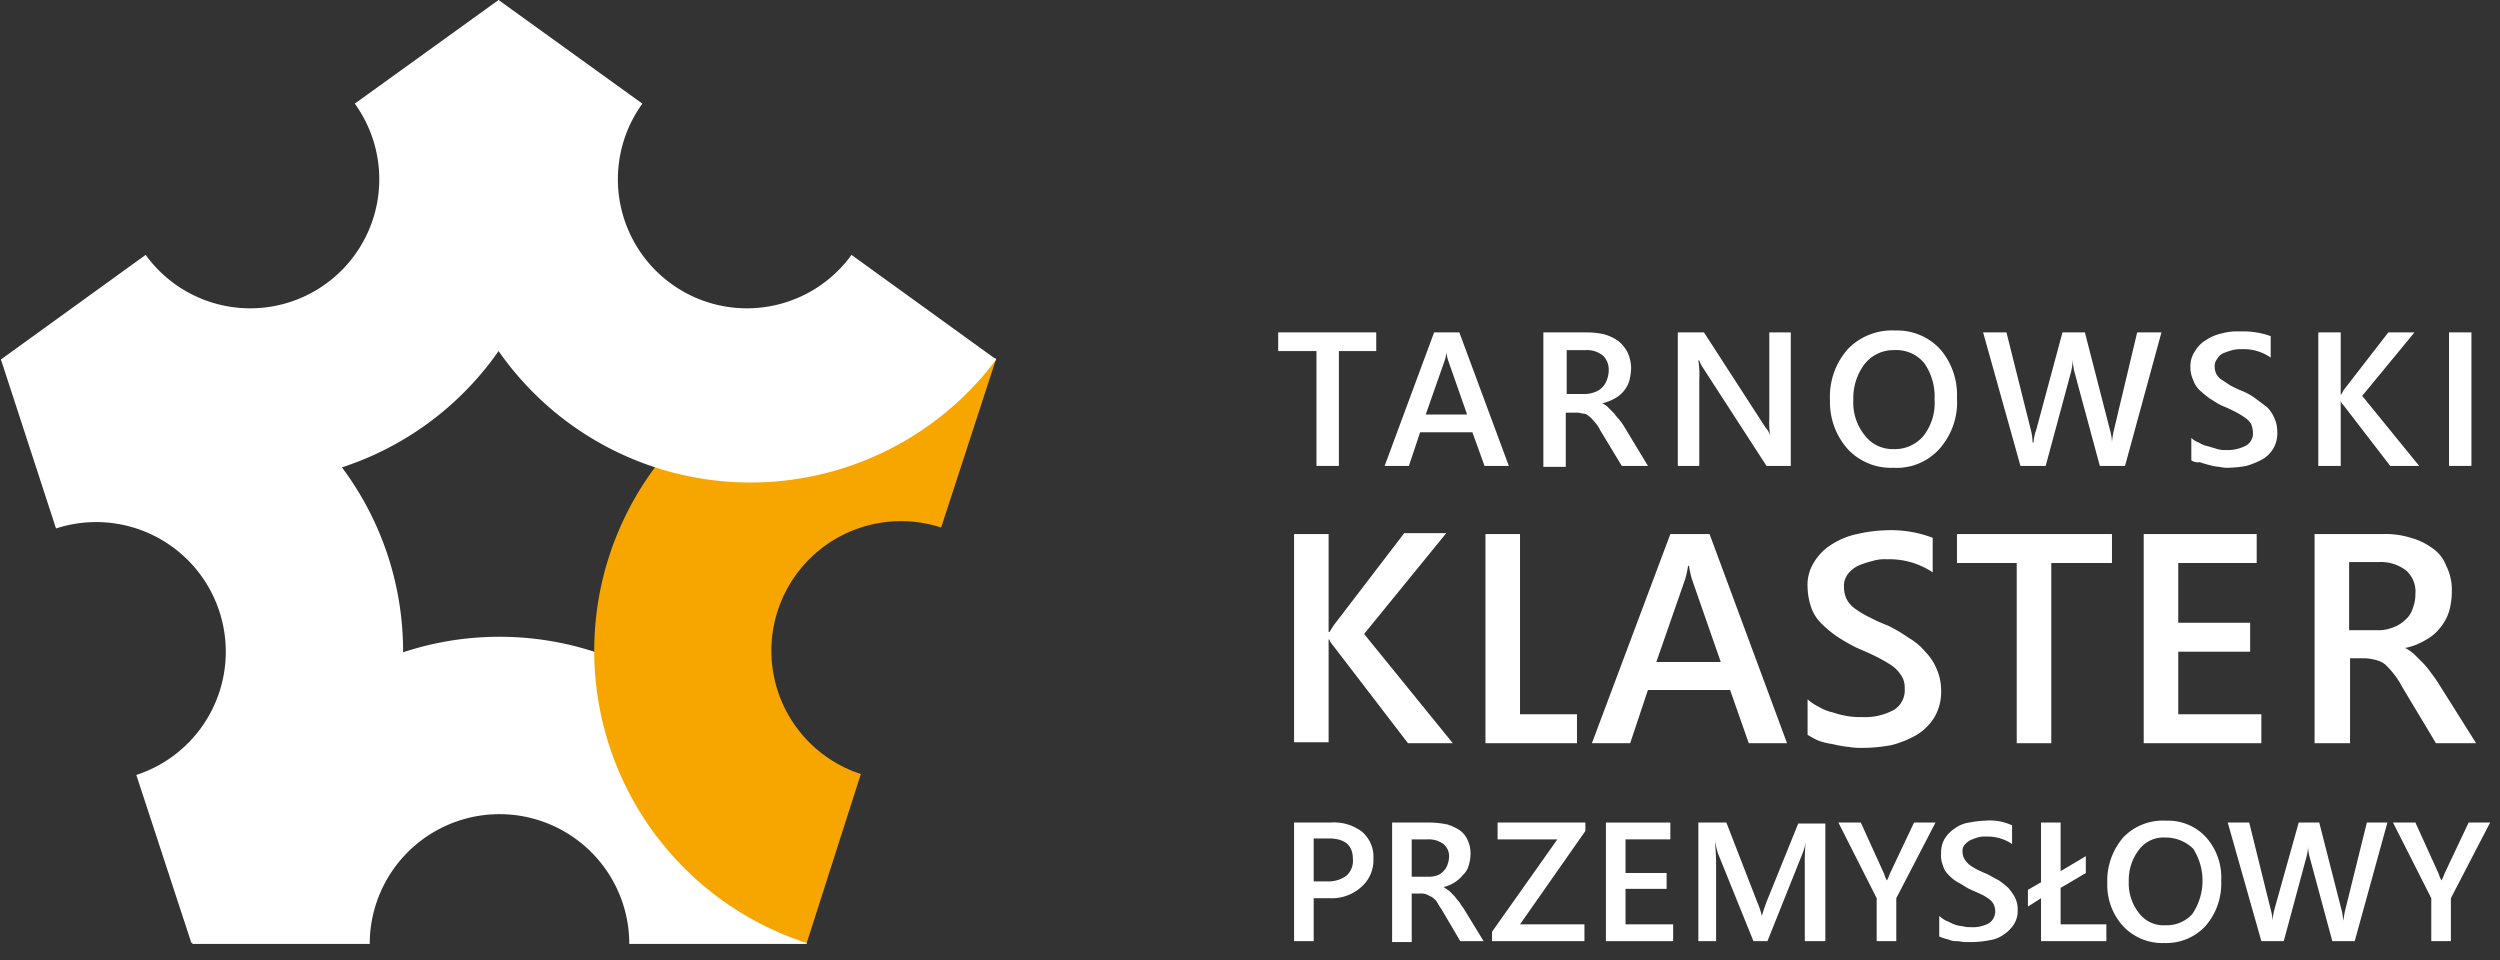
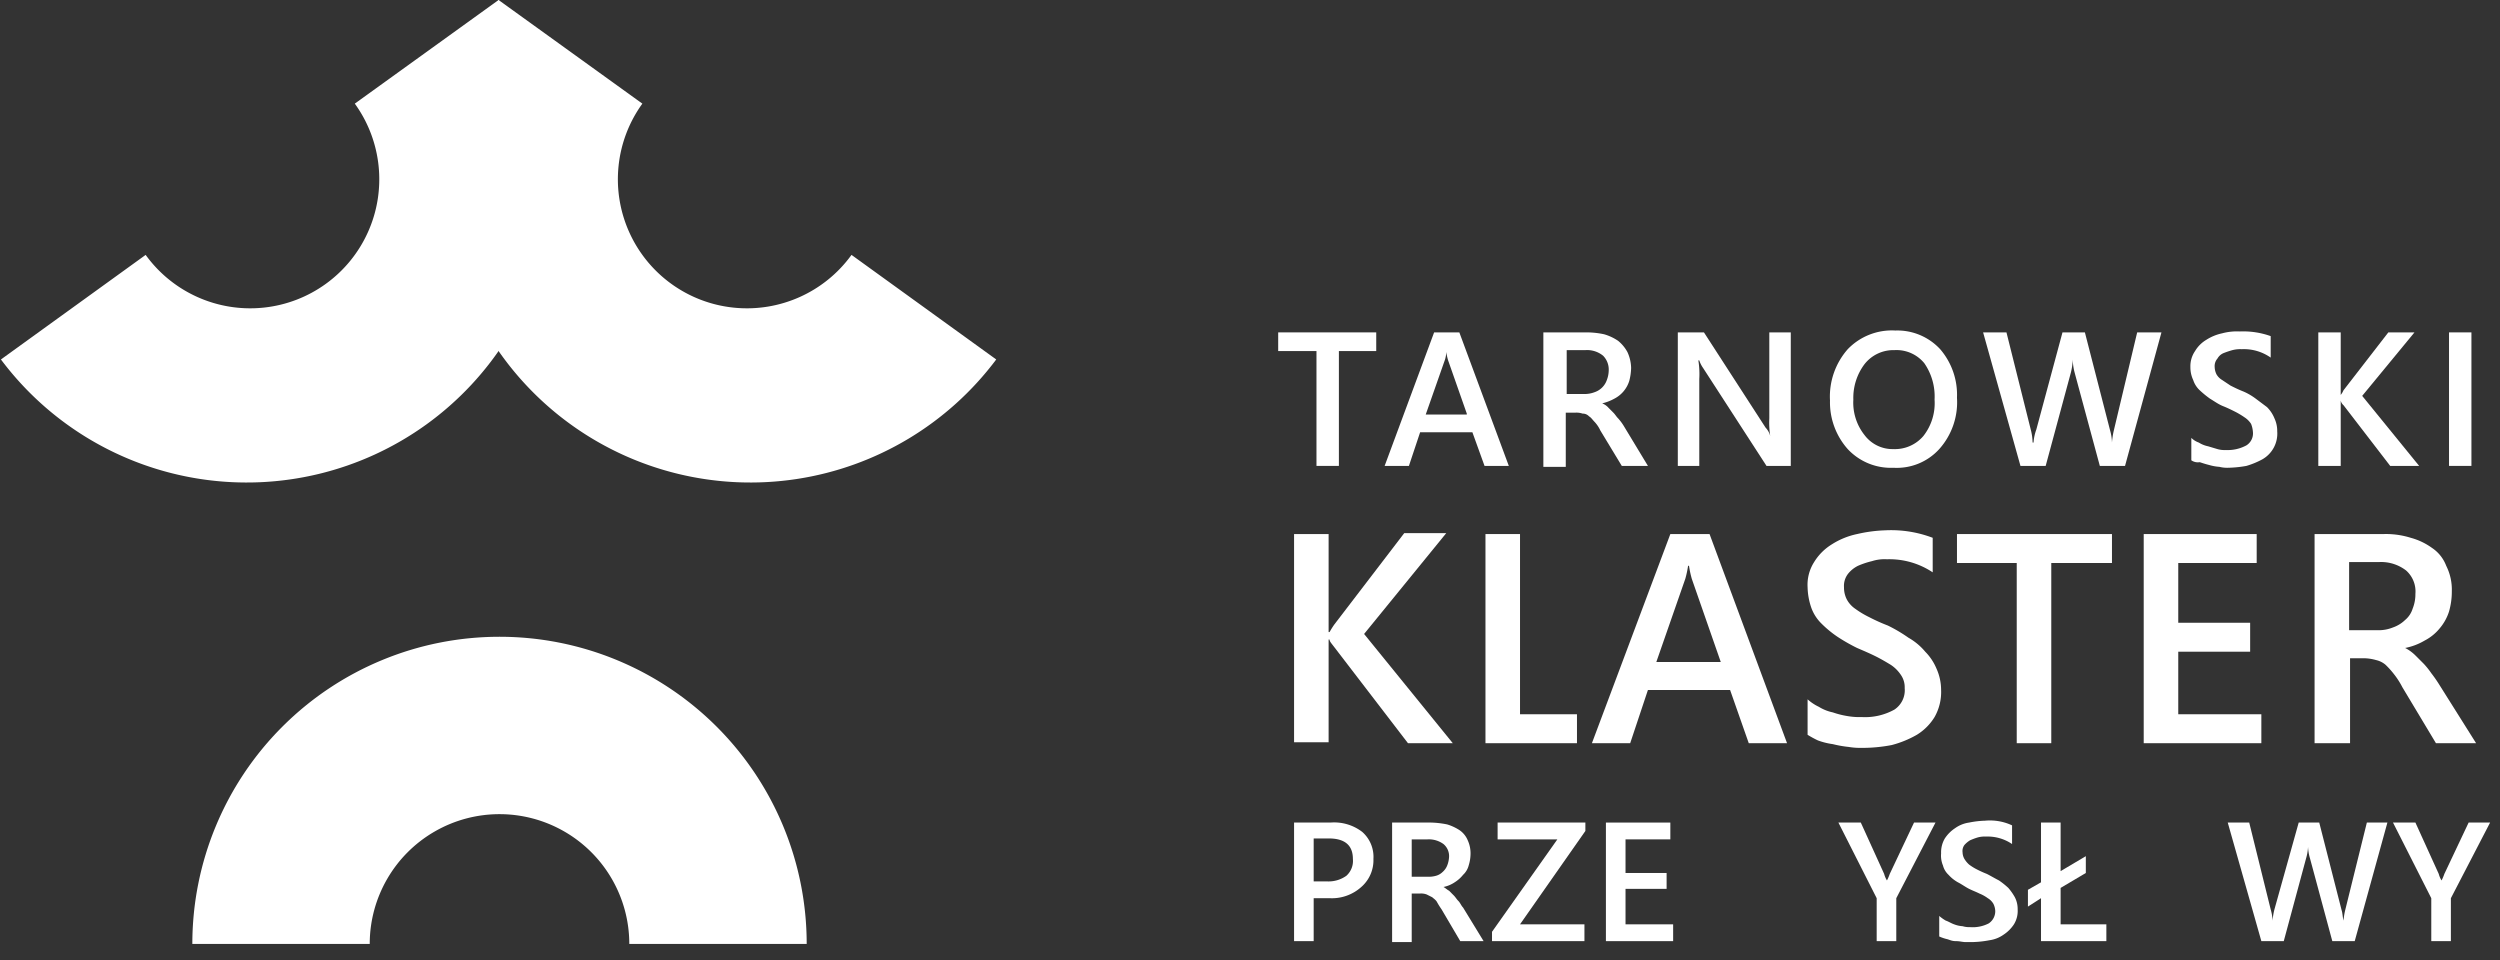
<svg xmlns="http://www.w3.org/2000/svg" id="Warstwa_2" data-name="Warstwa 2" viewBox="0 0 267.76 102.87">
  <rect x="0" y="0" width="267.76" height="102.87" fill="#333333" stroke="none" />
  <defs>
    <style>.cls-1,.cls-2{fill:#fff;}.cls-2,.cls-3{fill-rule:evenodd;}.cls-3{fill:#f7a600;}</style>
  </defs>
  <g id="Warstwa_1" data-name="Warstwa 1">
    <rect class="cls-1" x="262.3" y="35.6" width="2.4" height="14.3" />
    <path class="cls-1" d="M259.1,49.9H256l-5-6.5a.91.91,0,0,1-.3-.5h0v7h-2.4V35.6h2.4v6.7h0a2.19,2.19,0,0,0,.3-.5l4.8-6.2h2.8L253,42.4Z" />
    <path class="cls-1" d="M234.7,49.3V46.9a2.18,2.18,0,0,0,.8.5,3,3,0,0,0,1,.4l1,.3a2.77,2.77,0,0,0,.9.1,4.2,4.2,0,0,0,2.2-.5,1.51,1.51,0,0,0,.7-1.4,2.92,2.92,0,0,0-.2-.9,2.34,2.34,0,0,0-.7-.7,8.79,8.79,0,0,0-1-.6c-.4-.2-.8-.4-1.3-.6s-.9-.5-1.4-.8a10.63,10.63,0,0,1-1.1-.9,2.59,2.59,0,0,1-.7-1.1,3.19,3.19,0,0,1-.3-1.4,2.86,2.86,0,0,1,.5-1.7,3.45,3.45,0,0,1,1.2-1.2,5.09,5.09,0,0,1,1.7-.7,6.15,6.15,0,0,1,1.9-.2,8.75,8.75,0,0,1,3.3.5v2.3a5,5,0,0,0-3.1-.9,3.4,3.4,0,0,0-1,.1,9.44,9.44,0,0,0-.9.3,1.34,1.34,0,0,0-.7.6,1.22,1.22,0,0,0-.3.9,1.88,1.88,0,0,0,.2.8,1.7,1.7,0,0,0,.6.6l.9.6c.4.2.8.4,1.3.6s1,.5,1.4.8l1.2.9a3.6,3.6,0,0,1,.8,1.2,3.19,3.19,0,0,1,.3,1.4,3.17,3.17,0,0,1-1.6,3,8.65,8.65,0,0,1-1.7.7,12.31,12.31,0,0,1-2,.2,3.44,3.44,0,0,1-.9-.1,5.16,5.16,0,0,1-1.1-.2c-.4-.1-.7-.2-1-.3a1.22,1.22,0,0,1-.9-.2" />
    <path class="cls-1" d="M231.5,35.6l-3.9,14.3h-2.7l-2.7-10a5.9,5.9,0,0,1-.2-1.4h0a6.75,6.75,0,0,1-.2,1.4l-2.7,10h-2.7l-4-14.3h2.5L217.5,46a5.9,5.9,0,0,1,.2,1.4h.1a5,5,0,0,1,.3-1.4l2.8-10.4h2.4L226,46.1a5.07,5.07,0,0,1,.2,1.3h0a8.32,8.32,0,0,1,.2-1.3l2.5-10.5Z" />
    <path class="cls-1" d="M202.8,50.1a6.32,6.32,0,0,1-4.9-2,7.54,7.54,0,0,1-1.9-5.2,7.68,7.68,0,0,1,1.9-5.5,6.56,6.56,0,0,1,5.1-2,6.25,6.25,0,0,1,4.8,2,7.48,7.48,0,0,1,1.8,5.2,7.52,7.52,0,0,1-1.9,5.5,6.14,6.14,0,0,1-4.9,2m.1-12.6a3.93,3.93,0,0,0-3.2,1.5,6,6,0,0,0-1.2,3.8,5.59,5.59,0,0,0,1.2,3.8,3.75,3.75,0,0,0,3.1,1.5,4,4,0,0,0,3.2-1.4,5.69,5.69,0,0,0,1.2-3.9,6.24,6.24,0,0,0-1.1-3.9A3.85,3.85,0,0,0,202.9,37.5Z" />
    <path class="cls-1" d="M191.8,49.9h-2.6l-6.8-10.5a3,3,0,0,1-.4-.8h-.1a9.27,9.27,0,0,1,.1,2v9.3h-2.3V35.6h2.8l6.6,10.2a2.06,2.06,0,0,1,.5.9h0a9.23,9.23,0,0,1-.1-1.9V35.6h2.3V49.9Z" />
    <path class="cls-1" d="M176.5,49.9h-2.8l-2.3-3.8a3.49,3.49,0,0,0-.6-.9c-.2-.2-.4-.5-.6-.6a.91.91,0,0,0-.7-.3,2,2,0,0,0-.8-.1h-1V50h-2.4V35.6H170a9,9,0,0,1,1.8.2,5.23,5.23,0,0,1,1.5.7,4,4,0,0,1,1,1.2,4.26,4.26,0,0,1,.4,1.7,5.9,5.9,0,0,1-.2,1.4,3.21,3.21,0,0,1-1.6,1.9,5,5,0,0,1-1.3.5h0a1.79,1.79,0,0,1,.7.5l.5.5c.2.2.3.4.5.6a5.55,5.55,0,0,1,.6.8Zm-8.7-12.3v4.6h2a3,3,0,0,0,1-.2,2.1,2.1,0,0,0,1.3-1.3,3,3,0,0,0,.2-1,2.11,2.11,0,0,0-.6-1.6,2.71,2.71,0,0,0-1.9-.6h-2Z" />
    <path class="cls-1" d="M161.6,49.9H159l-1.3-3.6h-5.6l-1.2,3.6h-2.6l5.3-14.3h2.7Zm-4.5-5.6-2-5.7a6.37,6.37,0,0,1-.2-.9h0a3,3,0,0,1-.2,1l-2,5.7h4.4Z" />
    <polygon class="cls-1" points="147.4 37.6 143.4 37.6 143.4 49.9 141 49.9 141 37.6 136.9 37.6 136.9 35.6 147.4 35.6 147.4 37.6" />
    <path class="cls-1" d="M265.2,79.6h-4.3l-3.6-6a8.51,8.51,0,0,0-.9-1.4,9,9,0,0,0-.9-1,2.35,2.35,0,0,0-1-.5,5.07,5.07,0,0,0-1.3-.2h-1.5v9.1h-3.8V57.2h7.4a8.85,8.85,0,0,1,2.9.4,7,7,0,0,1,2.3,1.1,4,4,0,0,1,1.5,1.9,5.67,5.67,0,0,1,.6,2.7,7.8,7.8,0,0,1-.3,2.2,5.24,5.24,0,0,1-1,1.8,5.09,5.09,0,0,1-1.6,1.3,6.56,6.56,0,0,1-2.1.8h0a4.44,4.44,0,0,1,1.1.8l.9.9a8.74,8.74,0,0,1,.8,1,14.63,14.63,0,0,1,.9,1.3ZM251.6,60.2v7.3h3.1a4.15,4.15,0,0,0,1.6-.3,3.53,3.53,0,0,0,1.3-.8,2.55,2.55,0,0,0,.8-1.2,4.15,4.15,0,0,0,.3-1.6,3,3,0,0,0-1-2.5,4.37,4.37,0,0,0-2.9-.9Z" />
    <polygon class="cls-1" points="242.2 79.6 229.6 79.6 229.6 57.2 241.7 57.2 241.7 60.3 233.3 60.3 233.3 66.7 241 66.7 241 69.8 233.3 69.8 233.3 76.5 242.2 76.5 242.2 79.6" />
    <polygon class="cls-1" points="226.2 60.3 219.7 60.3 219.7 79.6 216 79.6 216 60.3 209.6 60.3 209.6 57.2 226.2 57.2 226.2 60.3" />
    <path class="cls-1" d="M193.6,78.7V74.9a5,5,0,0,0,1.2.8,4.71,4.71,0,0,0,1.5.6,9.36,9.36,0,0,0,1.6.4,7.57,7.57,0,0,0,1.5.1,6.46,6.46,0,0,0,3.5-.8,2.49,2.49,0,0,0,1.1-2.3,2.3,2.3,0,0,0-.4-1.4,3.84,3.84,0,0,0-1.1-1.1c-.5-.3-1-.6-1.6-.9s-1.3-.6-2-.9a19.61,19.61,0,0,1-2.1-1.2,11.51,11.51,0,0,1-1.7-1.4,4.52,4.52,0,0,1-1.1-1.7,7.19,7.19,0,0,1-.4-2.2,4.53,4.53,0,0,1,.7-2.7,5.75,5.75,0,0,1,1.9-1.9,8.08,8.08,0,0,1,2.7-1.1,15.44,15.44,0,0,1,3-.4,12.52,12.52,0,0,1,5.1.8v3.7a8.35,8.35,0,0,0-4.9-1.4,4.4,4.4,0,0,0-1.6.2,8.8,8.8,0,0,0-1.5.5,3.13,3.13,0,0,0-1.1.9,2.12,2.12,0,0,0-.4,1.4,2.77,2.77,0,0,0,.3,1.3,2.84,2.84,0,0,0,.9,1,9.88,9.88,0,0,0,1.5.9,19.47,19.47,0,0,0,2,.9,15.92,15.92,0,0,1,2.2,1.3,6.55,6.55,0,0,1,1.8,1.5,5.67,5.67,0,0,1,1.2,1.8,5.56,5.56,0,0,1,.5,2.3,5.43,5.43,0,0,1-.7,2.9,5.75,5.75,0,0,1-1.9,1.9,10.91,10.91,0,0,1-2.7,1.1,16.55,16.55,0,0,1-3.2.3A7.6,7.6,0,0,1,198,80a12.23,12.23,0,0,1-1.7-.3,7.49,7.49,0,0,1-1.6-.4,10.91,10.91,0,0,1-1.1-.6" />
    <path class="cls-1" d="M191.4,79.6h-4.1l-2-5.7h-8.8l-1.9,5.7h-4.1l8.4-22.4h4.2Zm-7.1-8.7L181.2,62a10.63,10.63,0,0,1-.3-1.4h-.1a10.63,10.63,0,0,1-.3,1.4l-3.1,8.9Z" />
    <polygon class="cls-1" points="168.9 79.6 159.1 79.6 159.1 57.2 162.8 57.2 162.8 76.5 168.9 76.5 168.9 79.6" />
    <path class="cls-1" d="M155.6,79.6h-4.8l-7.9-10.3c-.3-.4-.5-.6-.5-.8h-.1v11h-3.7V57.2h3.7V67.7h.1a9.22,9.22,0,0,1,.5-.8l7.5-9.8h4.5l-8.8,10.8Z" />
    <path class="cls-1" d="M266.7,88.1l-4.2,8.1v4.6h-2.1V96.2l-4.1-8.1h2.4l2.5,5.5a2.6,2.6,0,0,0,.3.7h0a4.88,4.88,0,0,0,.3-.7l2.6-5.5Z" />
-     <path class="cls-1" d="M255.7,88.1l-3.5,12.7h-2.4l-2.4-8.9a5,5,0,0,1-.2-1.2h0a5,5,0,0,1-.2,1.2l-2.4,8.9h-2.4l-3.6-12.7h2.3l2.3,9.3a5,5,0,0,1,.2,1.2h0a7.38,7.38,0,0,1,.2-1.2l2.6-9.3h2.2l2.4,9.4c.1.3.1.7.2,1.1h0a7.38,7.38,0,0,1,.2-1.2l2.3-9.3Z" />
-     <path class="cls-1" d="M231.8,101a5.73,5.73,0,0,1-4.4-1.8,6.52,6.52,0,0,1-1.7-4.6,7.11,7.11,0,0,1,1.7-4.9,5.88,5.88,0,0,1,4.6-1.8,5.51,5.51,0,0,1,4.3,1.8,6.46,6.46,0,0,1,1.6,4.6,6.94,6.94,0,0,1-1.7,4.9,5.73,5.73,0,0,1-4.4,1.8m.1-11.3a3.29,3.29,0,0,0-2.8,1.3,5.33,5.33,0,0,0-1.1,3.4,5.14,5.14,0,0,0,1.1,3.4,3.29,3.29,0,0,0,2.8,1.3,3.7,3.7,0,0,0,2.9-1.2,6.36,6.36,0,0,0,.1-7A4.23,4.23,0,0,0,231.9,89.7Z" />
+     <path class="cls-1" d="M255.7,88.1l-3.5,12.7h-2.4l-2.4-8.9a5,5,0,0,1-.2-1.2a5,5,0,0,1-.2,1.2l-2.4,8.9h-2.4l-3.6-12.7h2.3l2.3,9.3a5,5,0,0,1,.2,1.2h0a7.38,7.38,0,0,1,.2-1.2l2.6-9.3h2.2l2.4,9.4c.1.3.1.7.2,1.1h0a7.38,7.38,0,0,1,.2-1.2l2.3-9.3Z" />
    <polygon class="cls-1" points="225.6 100.8 218.6 100.8 218.6 96.2 217.2 97.1 217.2 95.3 218.6 94.5 218.6 88.1 220.7 88.1 220.7 93.3 223.4 91.7 223.4 93.5 220.7 95.1 220.7 99 225.6 99 225.6 100.8" />
    <path class="cls-1" d="M207.7,100.3V98.1a4.23,4.23,0,0,0,.7.5c.3.1.6.3.9.4a2.92,2.92,0,0,0,.9.2,2.49,2.49,0,0,0,.8.1,3.74,3.74,0,0,0,2-.4,1.56,1.56,0,0,0,.7-1.3,1.88,1.88,0,0,0-.2-.8,1.7,1.7,0,0,0-.6-.6,4.05,4.05,0,0,0-.9-.5c-.4-.2-.7-.3-1.1-.5s-.8-.5-1.2-.7a3.92,3.92,0,0,1-1-.8,2.07,2.07,0,0,1-.6-1,2.74,2.74,0,0,1-.2-1.3,2.93,2.93,0,0,1,.4-1.6,3.84,3.84,0,0,1,1.1-1.1,3.39,3.39,0,0,1,1.5-.6,9.85,9.85,0,0,1,1.7-.2,5.59,5.59,0,0,1,2.9.5v2a4.65,4.65,0,0,0-2.8-.8,2.77,2.77,0,0,0-.9.1,6.89,6.89,0,0,0-.8.3,2.65,2.65,0,0,0-.6.5,1.08,1.08,0,0,0-.2.8,1.45,1.45,0,0,0,.2.7,2.65,2.65,0,0,0,.5.6,5.58,5.58,0,0,0,.8.5,11.73,11.73,0,0,0,1.1.5c.4.2.9.5,1.3.7a8.74,8.74,0,0,1,1,.8,6.07,6.07,0,0,1,.7,1,2.77,2.77,0,0,1,.3,1.3,2.73,2.73,0,0,1-.4,1.6,3.84,3.84,0,0,1-1.1,1.1,3.39,3.39,0,0,1-1.5.6,11,11,0,0,1-1.8.2h-.8c-.3,0-.6-.1-1-.1s-.6-.1-.9-.2a4.65,4.65,0,0,1-.9-.3" />
    <path class="cls-1" d="M207.3,88.1l-4.2,8.1v4.6H201V96.2l-4.1-8.1h2.4l2.5,5.5a2.6,2.6,0,0,0,.3.7h0a4.88,4.88,0,0,0,.3-.7l2.6-5.5Z" />
-     <path class="cls-1" d="M195.4,100.8h-2.1V92.6a23.55,23.55,0,0,1,.1-2.5h0a5,5,0,0,1-.3,1.2l-3.8,9.5h-1.5L184,91.4a8.57,8.57,0,0,1-.3-1.3h0c0,.5.1,1.3.1,2.5v8.2h-1.9V88.1h3l3.3,8.5a8.56,8.56,0,0,1,.5,1.5h0c.2-.7.4-1.2.5-1.5l3.4-8.4h2.9v12.6Z" />
    <polygon class="cls-1" points="179.2 100.8 172 100.8 172 88.1 178.9 88.1 178.9 89.9 174.1 89.9 174.1 93.5 178.5 93.5 178.5 95.2 174.1 95.2 174.1 99 179.2 99 179.2 100.8" />
    <polygon class="cls-1" points="169.8 89 162.8 99 169.7 99 169.7 100.8 159.8 100.8 159.8 99.8 166.8 89.9 160.4 89.9 160.4 88.1 169.8 88.1 169.8 89" />
    <path class="cls-1" d="M158.9,100.8h-2.5l-2-3.4a9.22,9.22,0,0,1-.5-.8c-.1-.2-.4-.4-.5-.5l-.6-.3a1.7,1.7,0,0,0-.7-.1h-.9v5.2h-2.1V88.1h4.2a9.85,9.85,0,0,1,1.7.2,5.17,5.17,0,0,1,1.3.6,2.44,2.44,0,0,1,.9,1.1,3.34,3.34,0,0,1,.3,1.5,4.3,4.3,0,0,1-.2,1.2,2.07,2.07,0,0,1-.6,1,3.63,3.63,0,0,1-.9.8,3.34,3.34,0,0,1-1.2.5h0c.2.1.4.3.6.4l.5.5c.2.2.3.4.5.6s.3.5.5.7Zm-7.7-11v4.1h1.7a2.77,2.77,0,0,0,.9-.1,1.61,1.61,0,0,0,.7-.4,1.79,1.79,0,0,0,.5-.7,2.92,2.92,0,0,0,.2-.9,1.68,1.68,0,0,0-.6-1.4,2.65,2.65,0,0,0-1.7-.5h-1.7Z" />
    <path class="cls-1" d="M140.7,96.2v4.6h-2.1V88.1h3.9a4.94,4.94,0,0,1,3.4,1,3.56,3.56,0,0,1,1.2,2.9,3.8,3.8,0,0,1-1.3,3,4.7,4.7,0,0,1-3.4,1.2Zm0-6.4v4.6h1.4a3.28,3.28,0,0,0,2.1-.6,2.14,2.14,0,0,0,.7-1.8c0-1.5-.9-2.2-2.6-2.2Z" />
  </g>
  <path class="cls-2" d="M20.6,101.1a32.9,32.9,0,0,1,65.8,0h-19a13.9,13.9,0,0,0-27.8,0Z" />
-   <path class="cls-2" d="M20.5,101A32.87,32.87,0,1,0,.1,38.5L6,56.6A13.88,13.88,0,0,1,14.6,83Z" />
-   <path class="cls-3" d="M86.4,101a32.9,32.9,0,0,1,20.3-62.6l-5.9,18.1a13.88,13.88,0,1,0-8.6,26.4Z" />
  <path class="cls-2" d="M.1,38.5A32.88,32.88,0,0,0,53.4,0L38,11.1A13.82,13.82,0,1,1,15.6,27.3Z" />
  <path class="cls-2" d="M106.7,38.5A32.88,32.88,0,0,1,53.4,0L68.8,11.1A13.82,13.82,0,1,0,91.2,27.3Z" />
</svg>